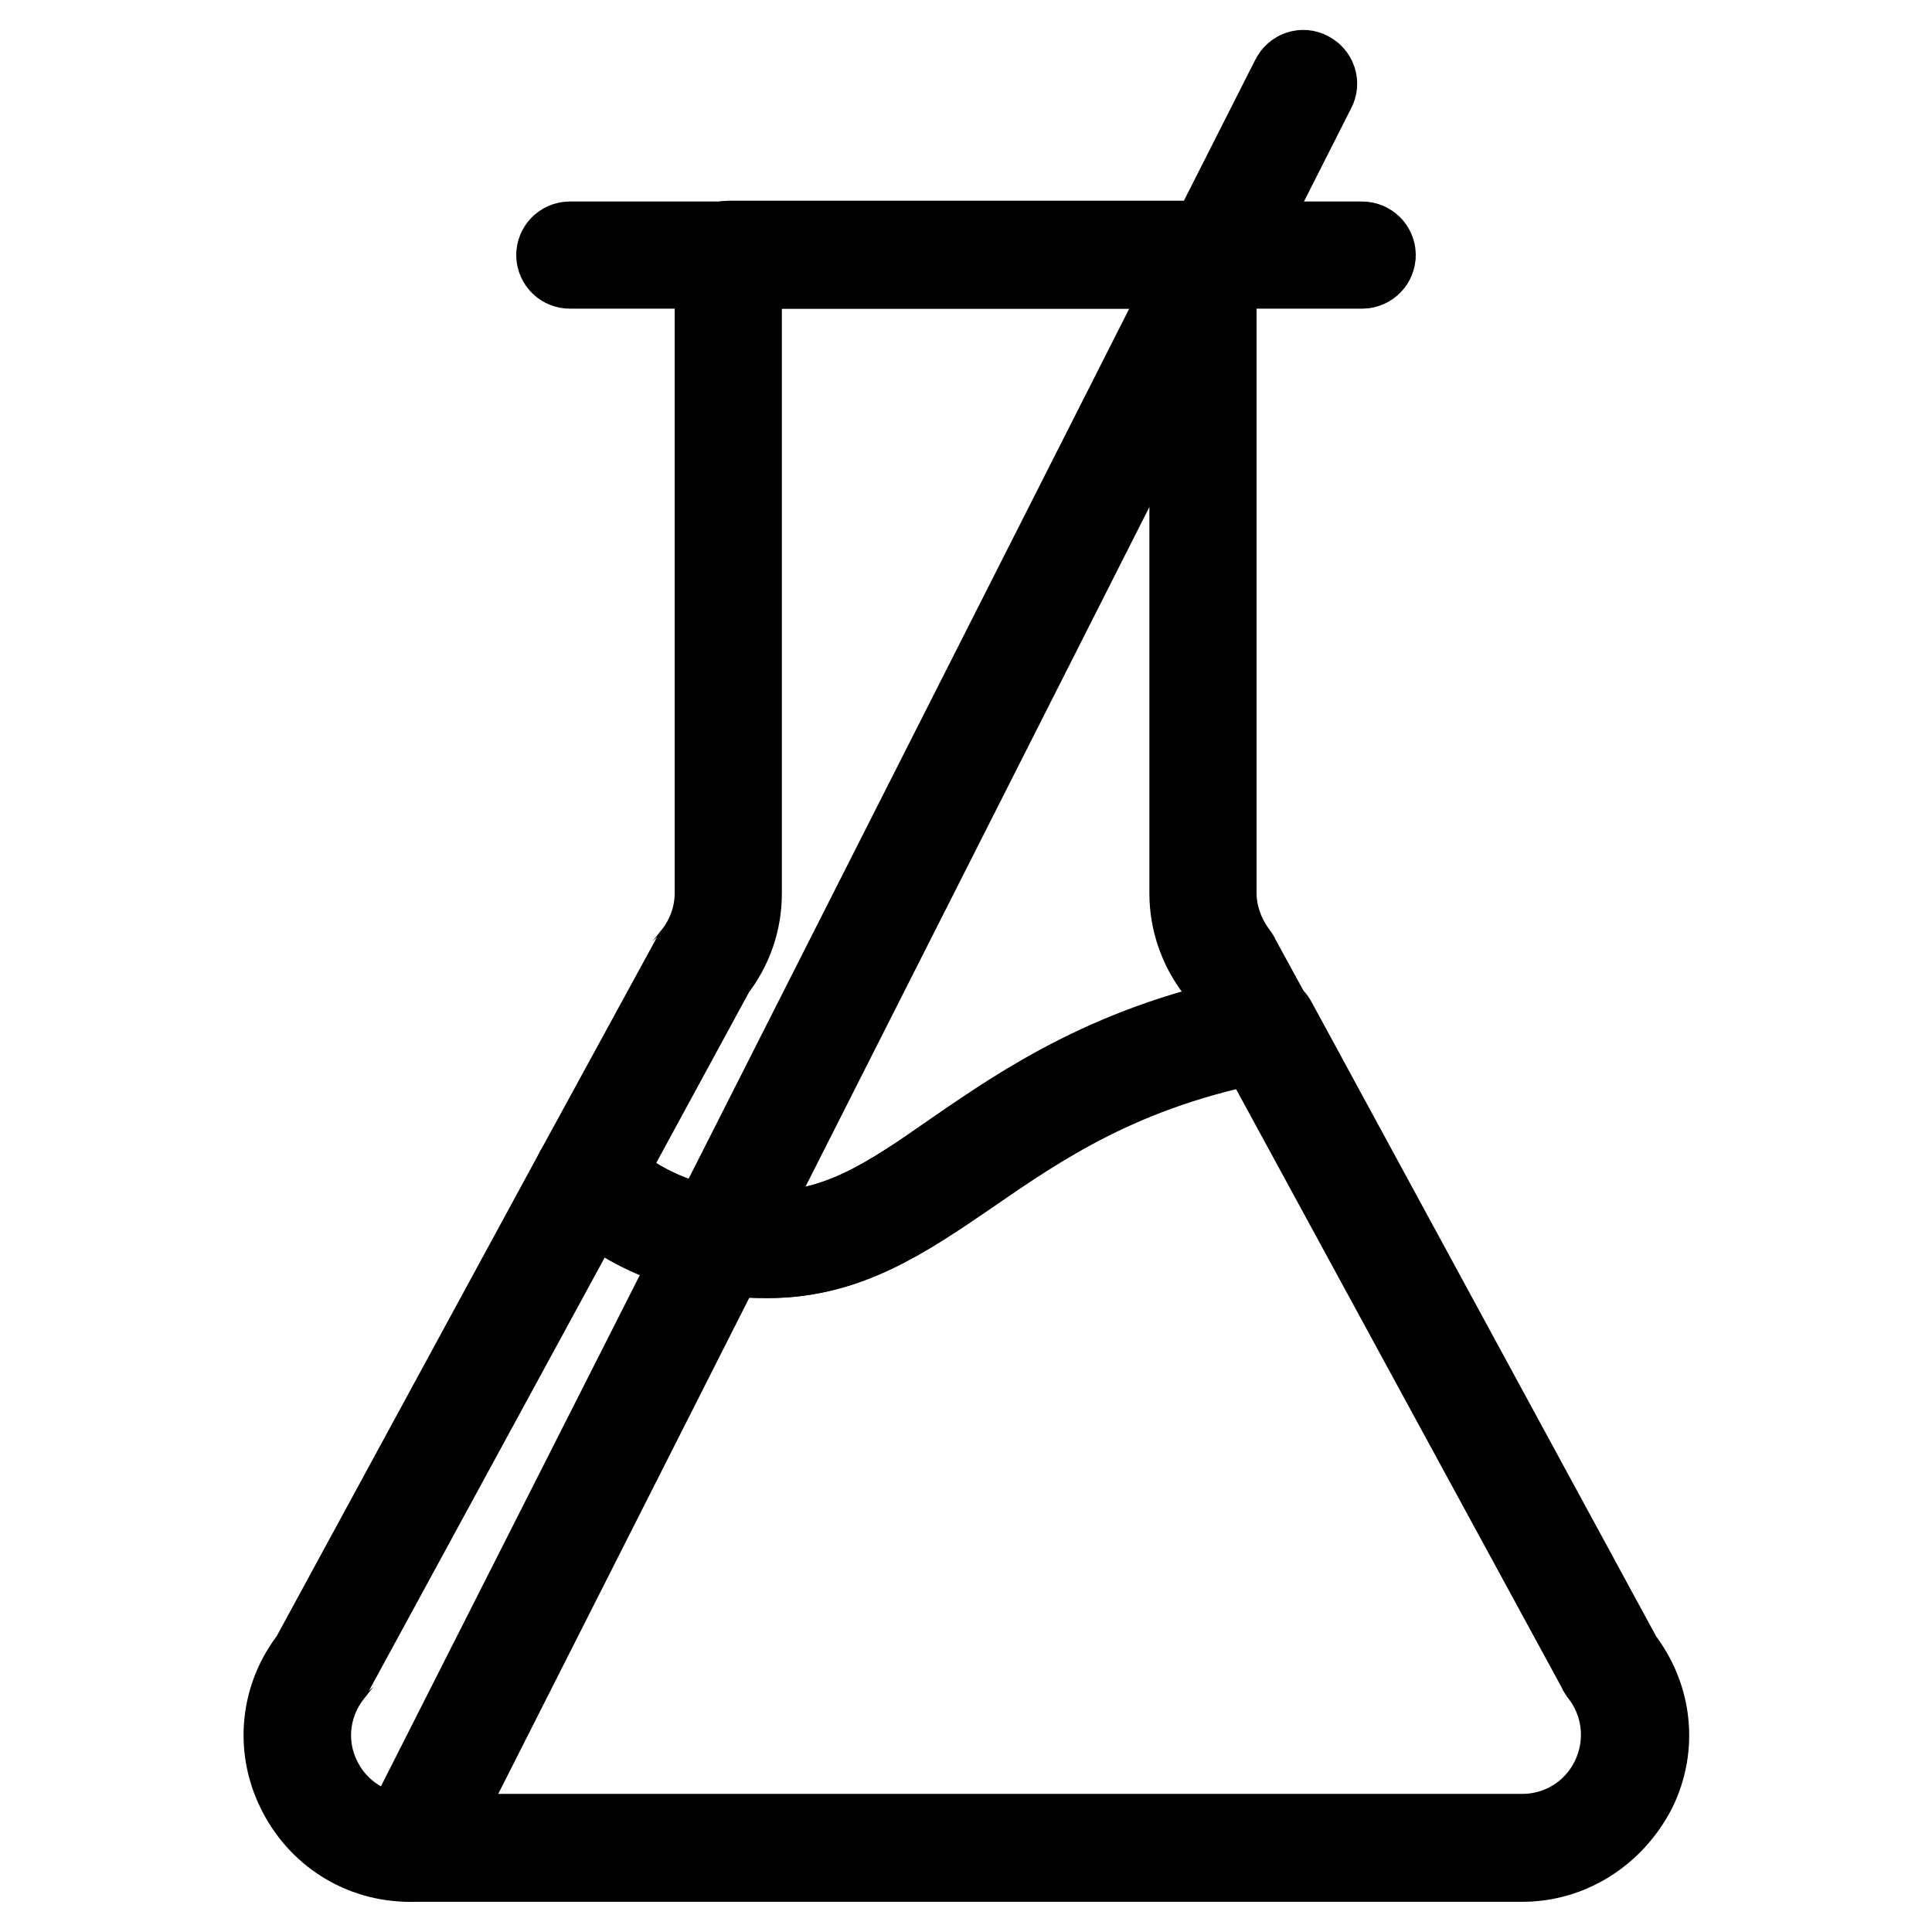
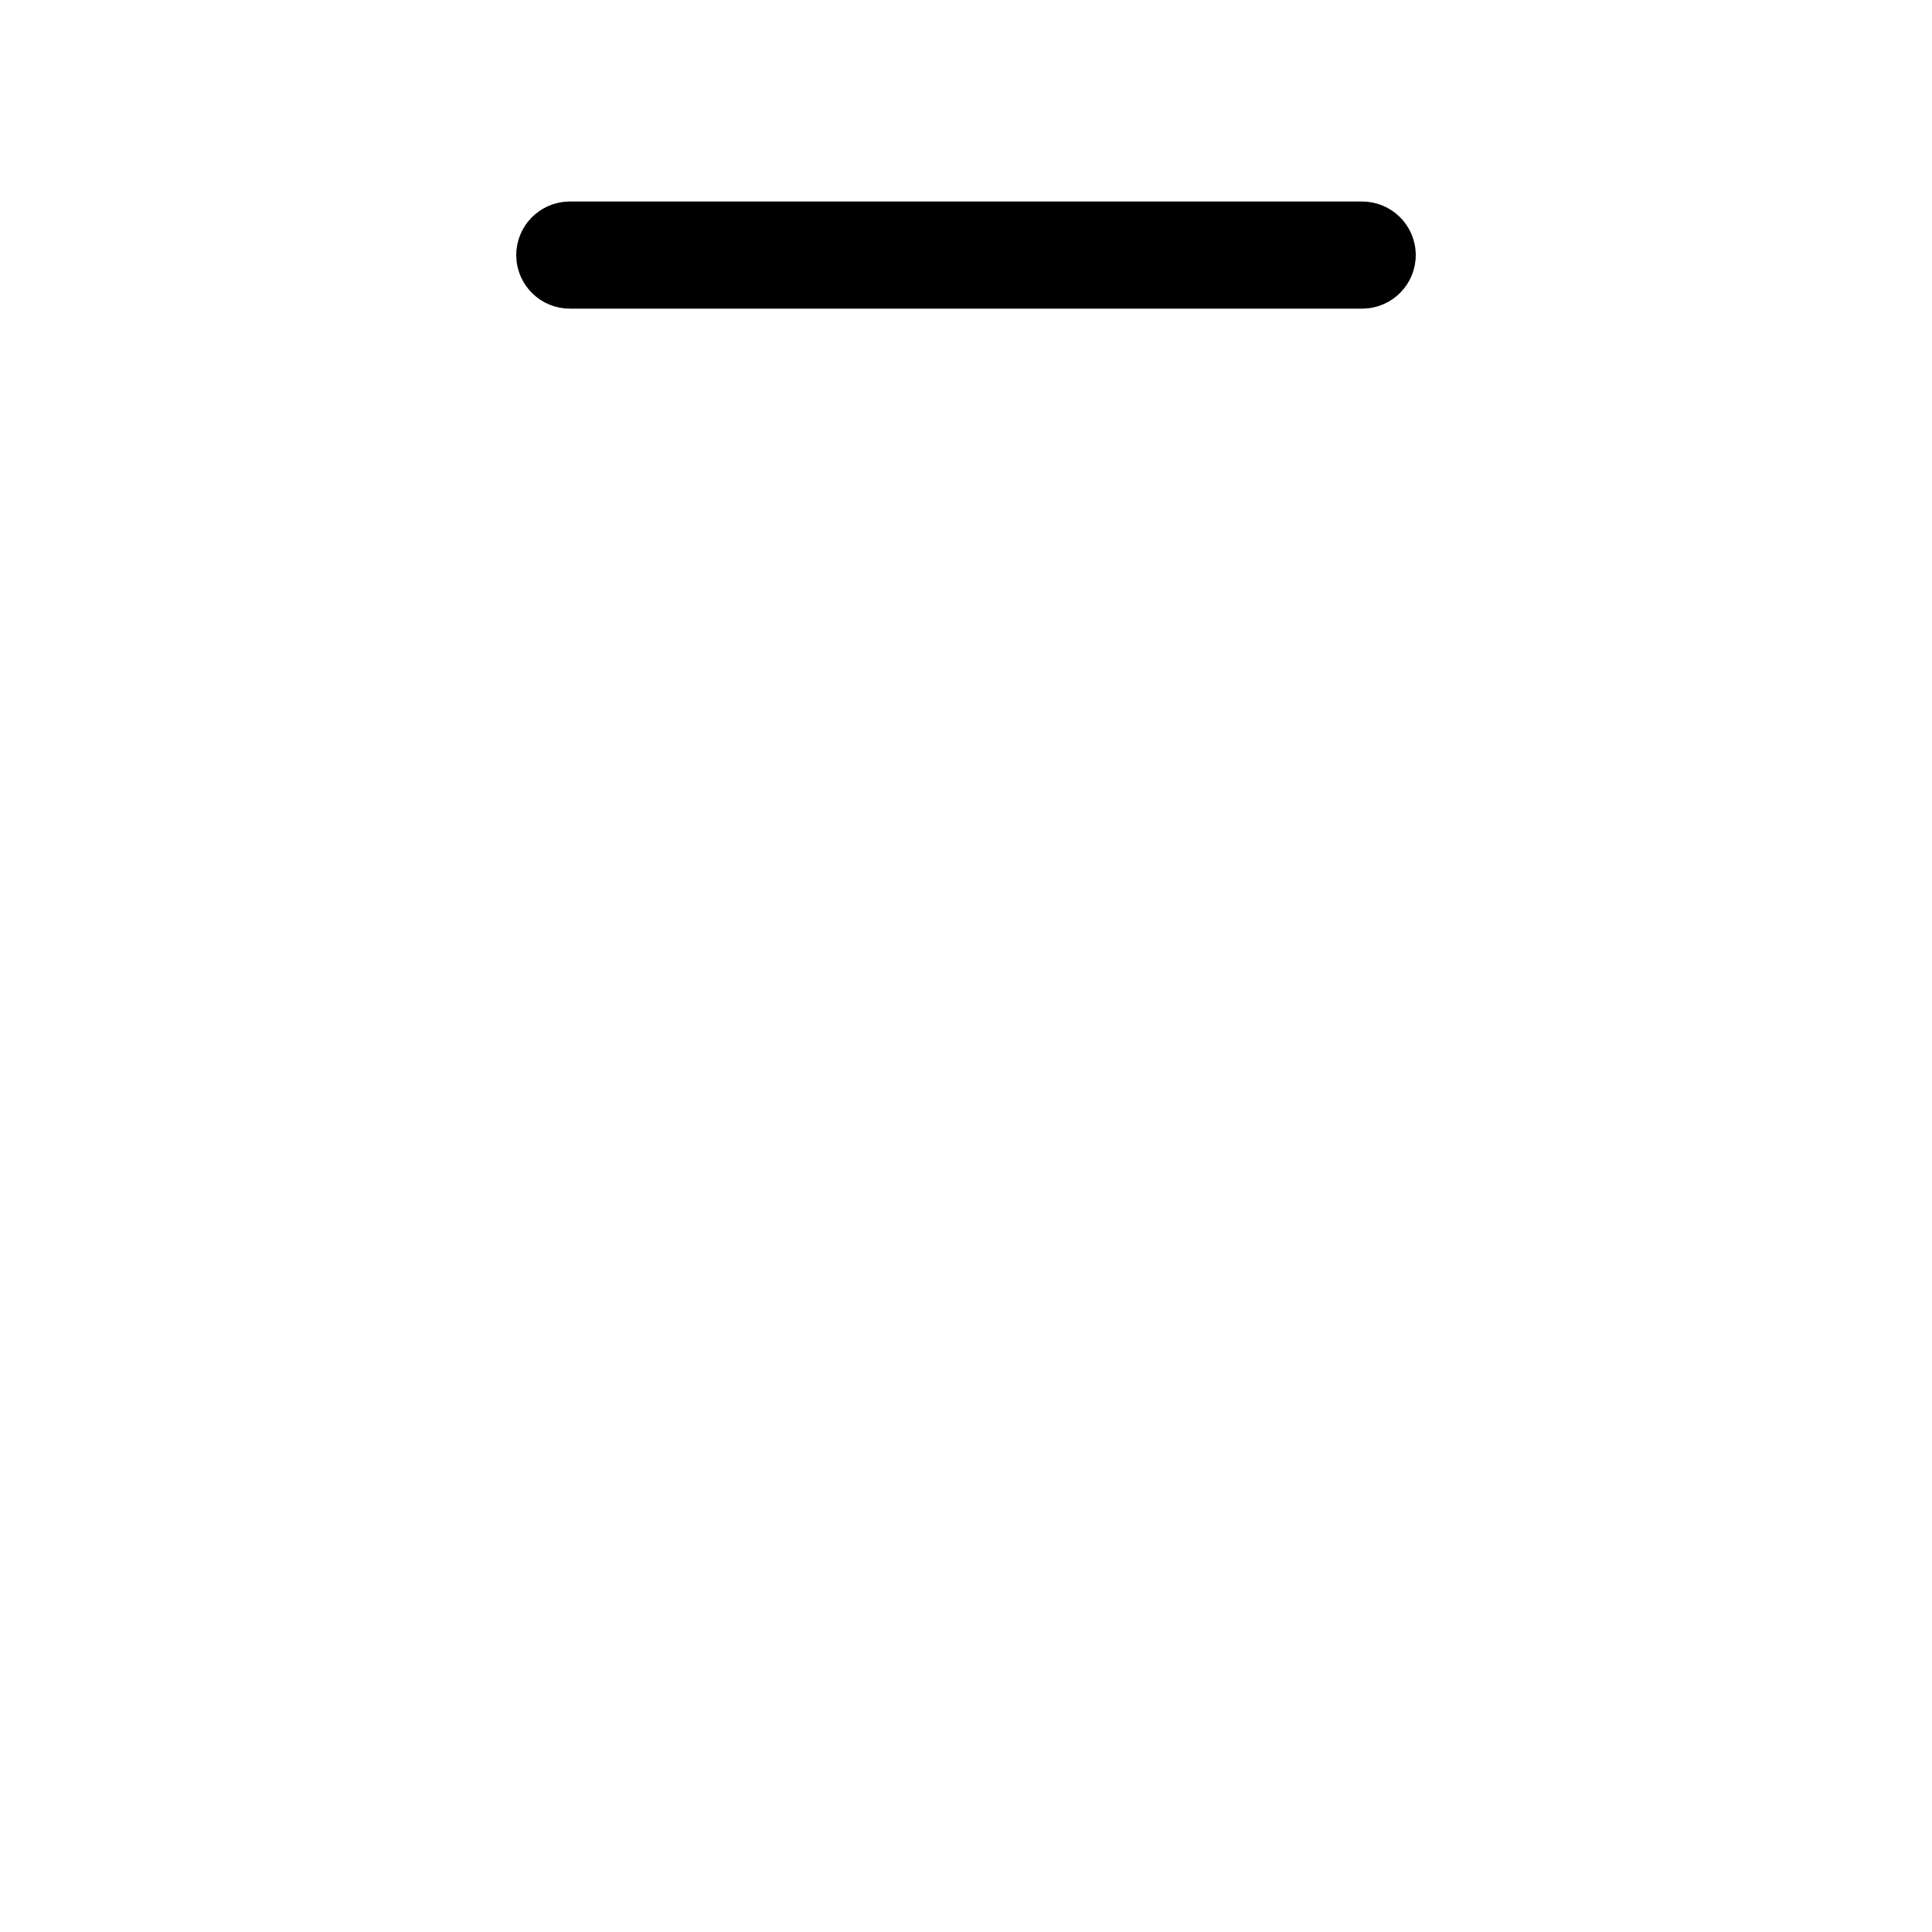
<svg xmlns="http://www.w3.org/2000/svg" version="1.1" x="0px" y="0px" viewBox="0 0 256 256" enable-background="new 0 0 256 256" xml:space="preserve">
  <g>
    <path stroke-width="12" fill-opacity="0" stroke="#000000" d="M180.5,34.9h-105c-0.6,0-1.1-0.5-1.1-1.1s0.5-1.1,1.1-1.1h105c0.6,0,1.1,0.5,1.1,1.1S181.1,34.9,180.5,34.9 z" />
-     <path stroke-width="12" fill-opacity="0" stroke="#000000" d="M101.8,166L101.8,166c-7,0-16.1-1.1-24.8-9.2c-0.4-0.3-0.4-0.9-0.2-1.3l15.5-28.4c0.1-0.1,0.1-0.1,0.1-0.2 c1.9-2.4,3-5.4,3-8.6V33.7c0-0.6,0.5-1.1,1.1-1.1h62.9c0.6,0,1.1,0.5,1.1,1.1v84.6c0,3.1,1.1,6.1,3,8.6c0.1,0.1,0.1,0.1,0.1,0.2 l4.7,8.6c0.2,0.3,0.2,0.8,0,1.1c-0.2,0.3-0.6,0.5-0.9,0.6c-18.9,3.6-29.8,11.1-39.5,17.8C119.4,161,112,166,101.8,166z M79.2,155.8 c7.9,7.1,16.2,8,22.5,8h0.1c9.5,0,16.3-4.6,24.8-10.5c9.2-6.3,20.5-14.1,39-17.9l-3.9-7.2c-2.2-2.8-3.4-6.3-3.4-9.8V34.9H97.6v83.5 c0,3.6-1.2,7-3.4,9.8L79.2,155.8z" />
-     <path stroke-width="12" fill-opacity="0" stroke="#000000" d="M213.3,220.7l-46-84.5h-0.1c-36.3,6.8-44.5,28.8-65.6,28.8c-5.5,0-15-0.5-23.9-8.9l-35.2,64.7 c-7.7,9.8-0.7,24.2,11.7,24.2h147.3C214.1,244.9,221.1,230.5,213.3,220.7L213.3,220.7z" />
-     <path stroke-width="12" fill-opacity="0" stroke="#000000" d="M201.7,246H54.3c-6.2,0-11.7-3.5-14.4-9.1c-2.7-5.5-2-12,1.8-16.8l35.1-64.6c0.2-0.3,0.4-0.5,0.8-0.6 c0.3-0.1,0.7,0.1,1,0.3c8.1,7.6,16.7,8.6,23.2,8.6c9.6,0,16.3-4.6,24.9-10.6c9.4-6.5,21.1-14.5,40.5-18.2h0.3c0.4,0,0.8,0.2,1,0.6 l45.9,84.5c3.8,4.9,4.5,11.3,1.8,16.8C213.3,242.5,207.8,246,201.7,246L201.7,246z M78.1,157.8l-34.5,63.4 c-0.1,0.1-0.1,0.1-0.1,0.2c-3.3,4.2-3.9,9.8-1.6,14.5c2.3,4.8,7.1,7.8,12.5,7.8h147.3c5.3,0,10.1-3,12.4-7.8 c2.3-4.8,1.7-10.4-1.6-14.6c-0.1-0.1-0.1-0.1-0.1-0.2l-45.6-83.8c-18.5,3.6-29.3,11.1-38.9,17.7c-8.5,5.9-15.9,11-26.2,11 C95.1,166,86.5,165.1,78.1,157.8z" />
-     <path stroke-width="12" fill-opacity="0" stroke="#000000" d="M54.3,246c-0.2,0-0.3-0.1-0.5-0.1c-0.6-0.3-0.8-1-0.5-1.5L171.7,10.6c0.3-0.6,1-0.8,1.5-0.5 c0.6,0.3,0.8,1,0.5,1.5L55.4,245.4C55.1,245.8,54.7,246,54.3,246z" />
  </g>
</svg>